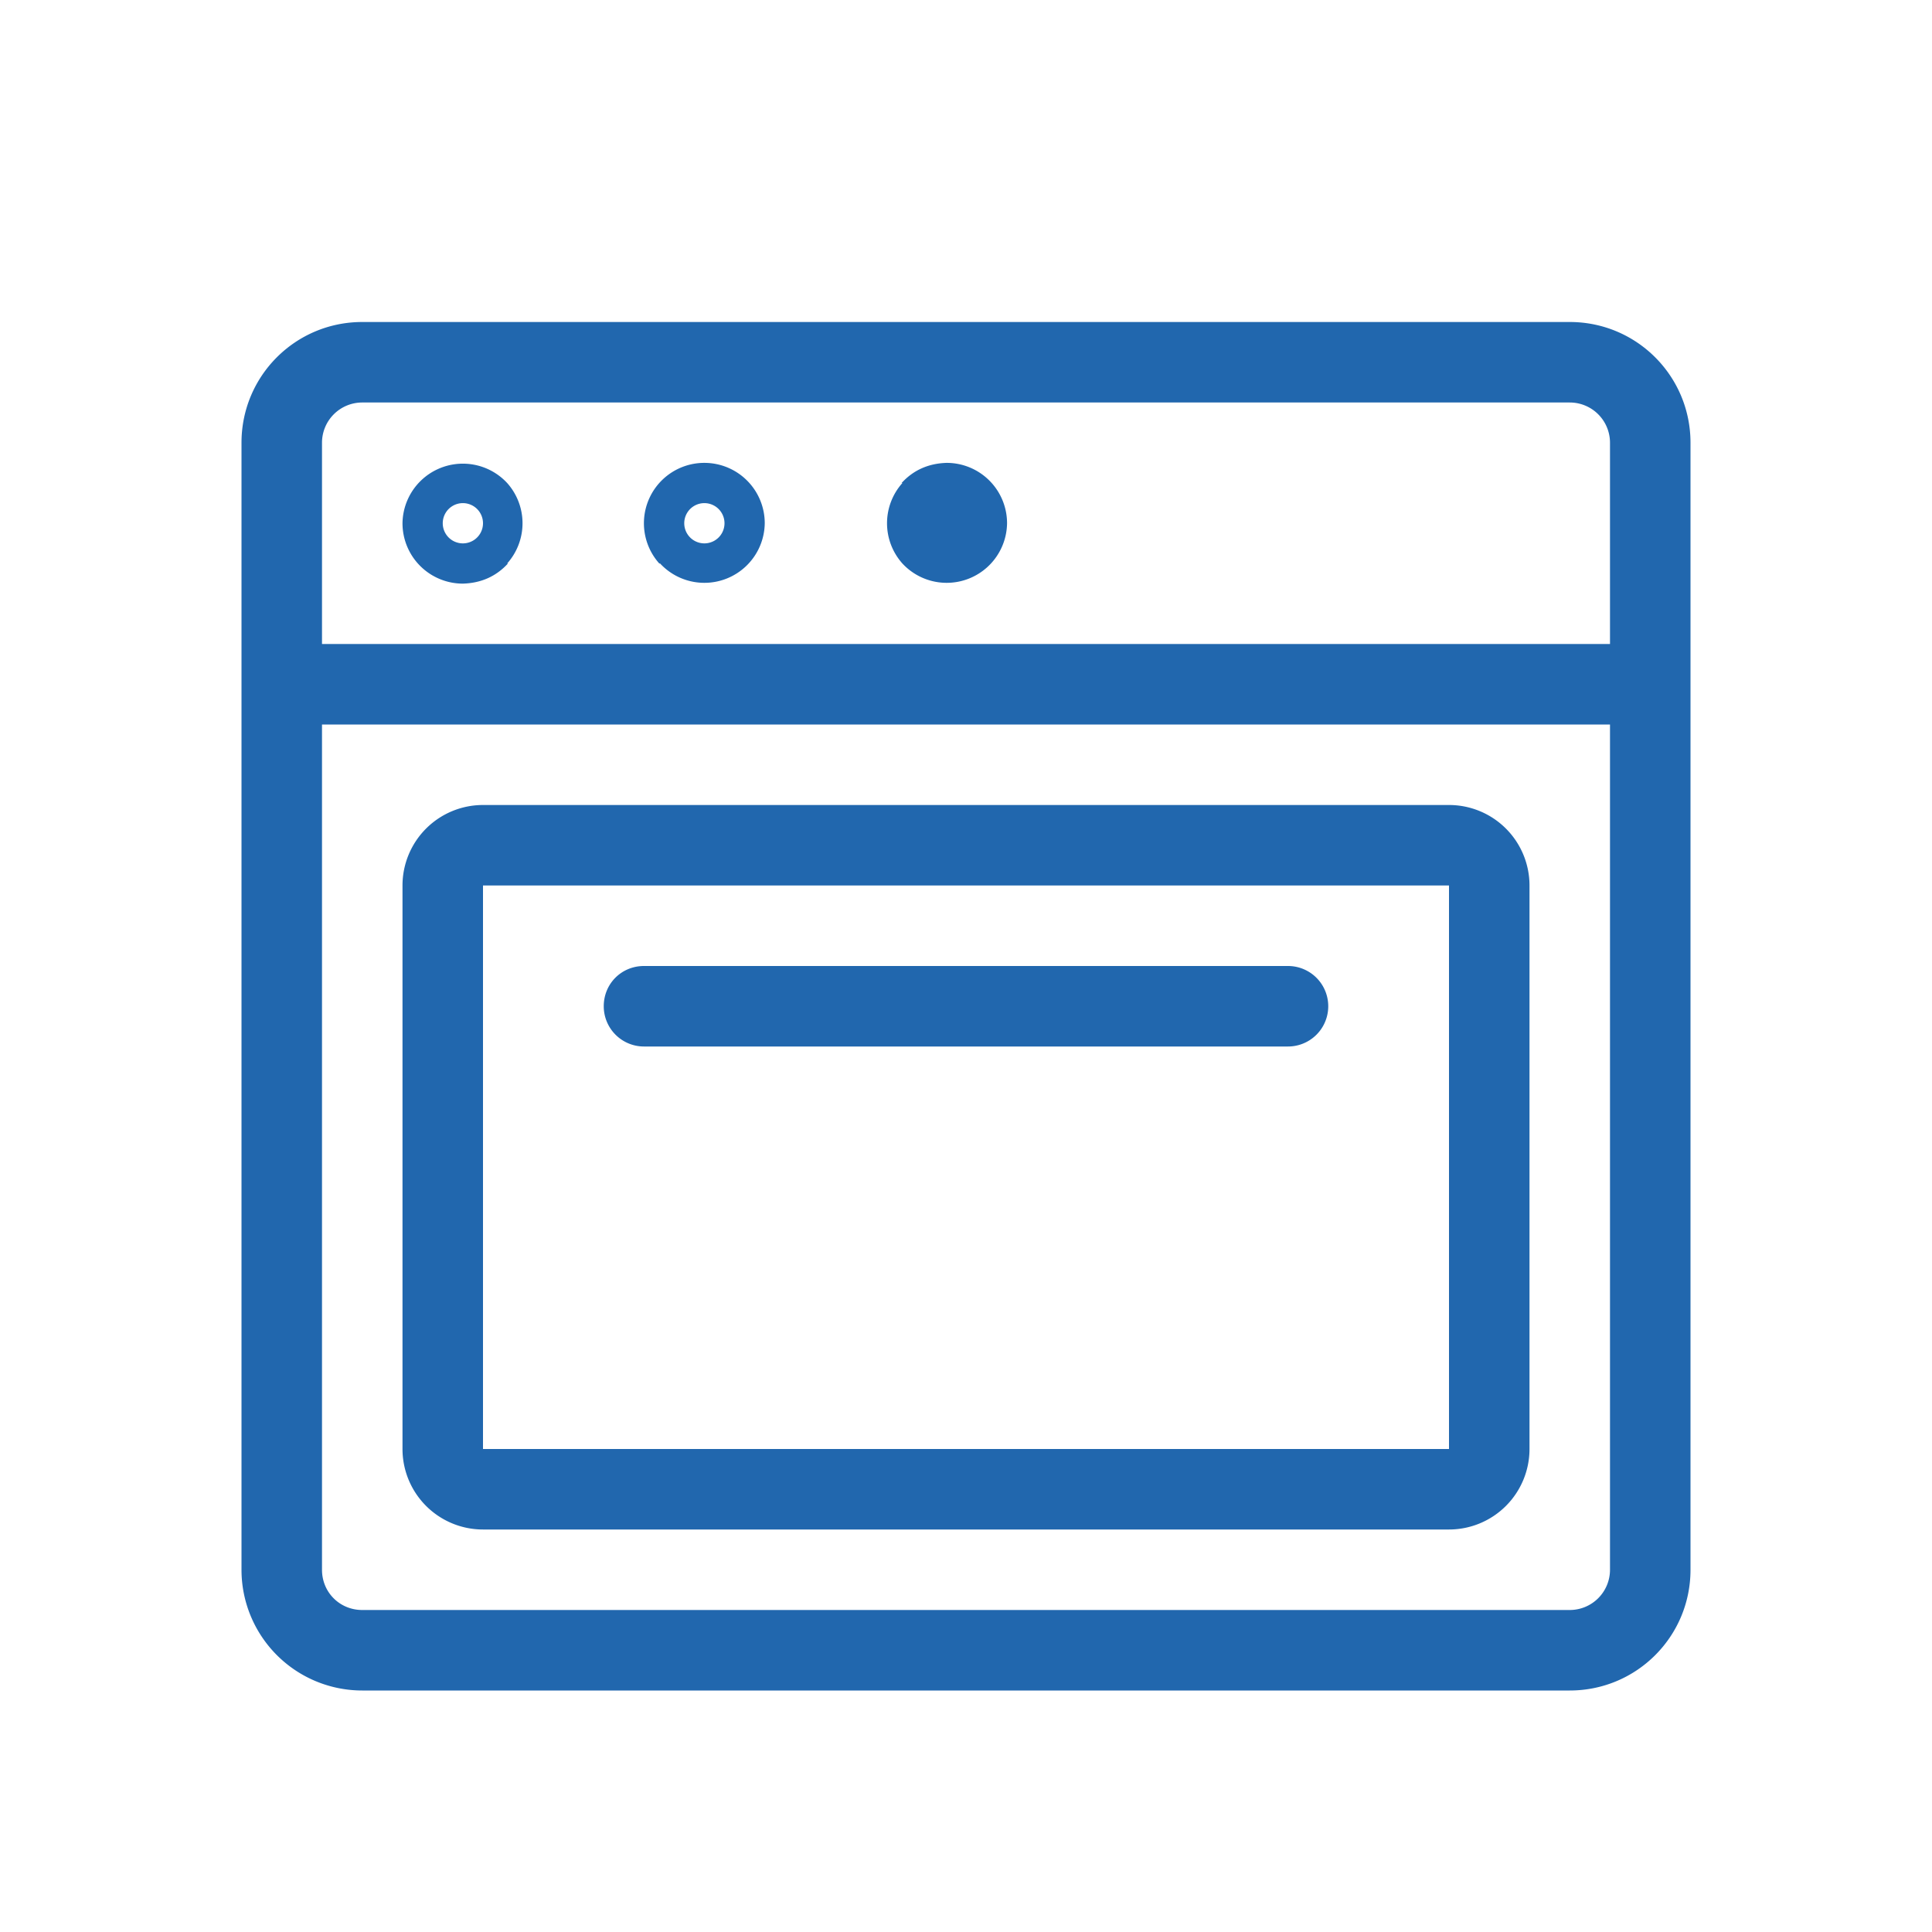
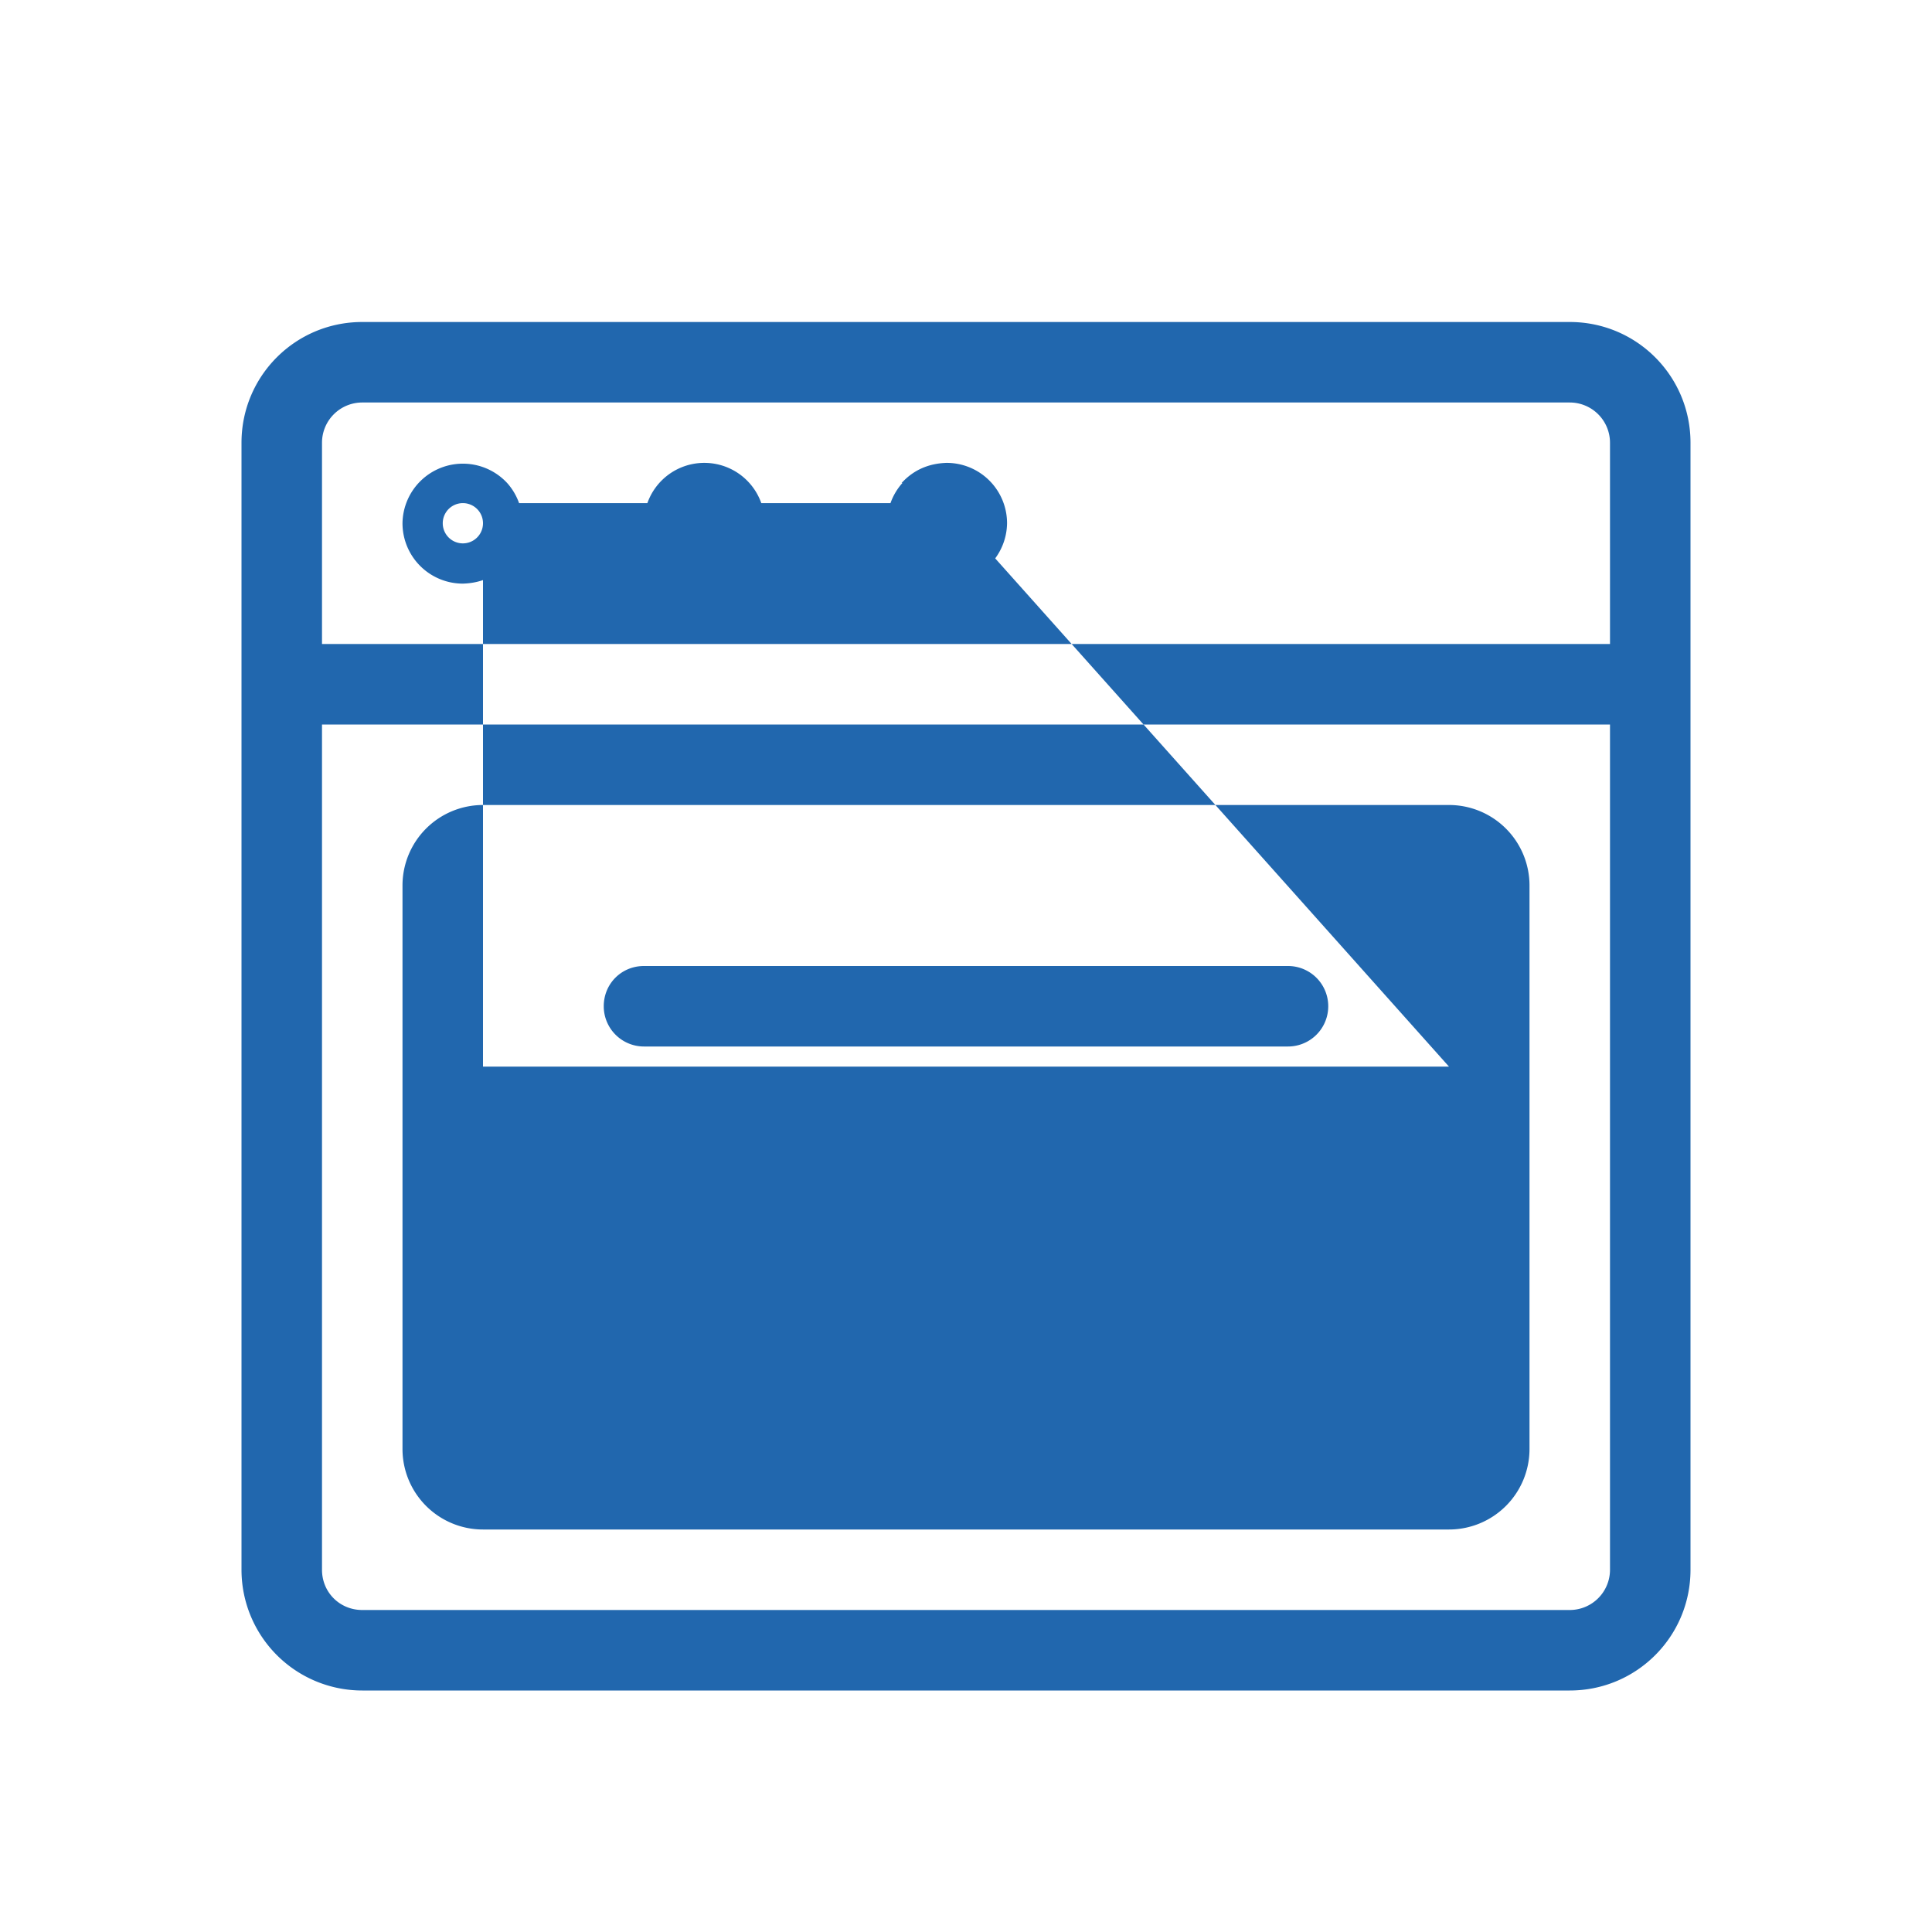
<svg xmlns="http://www.w3.org/2000/svg" width="24" height="24" fill="none">
-   <path fill="#2167AE" d="M4 8h16V5.5a.5.5 0 0 0-.5-.5h-15a.5.5 0 0 0-.5.5zm4.2-1a.75.75 0 0 0 1.3-.5.75.75 0 0 0-.75-.75A.75.75 0 0 0 8.19 7M6.3 7a.75.75 0 0 0 0-1 .75.75 0 0 0-1.3.5.75.75 0 0 0 .75.75q.34-.01.56-.25m4.9-1a.75.75 0 0 0 0 1 .75.75 0 0 0 1.3-.5.75.75 0 0 0-.75-.75q-.34.01-.56.25M3 5.5C3 4.67 3.67 4 4.5 4h15c.83 0 1.5.67 1.5 1.5v14c0 .83-.67 1.5-1.5 1.5h-15A1.5 1.5 0 0 1 3 19.5zM19.5 20a.5.5 0 0 0 .5-.5V9H4v10.5c0 .28.22.5.5.5zM5.75 6.25a.25.25 0 1 1 0 .5.25.25 0 0 1 0-.5m3 0a.25.25 0 1 1 0 .5.25.25 0 0 1 0-.5m3 0a.25.25 0 1 0 0 .5.25.25 0 0 0 0-.5M18 11H6v7h12zM5 11a1 1 0 0 1 1-1h12a1 1 0 0 1 1 1v7a1 1 0 0 1-1 1H6a1 1 0 0 1-1-1zm2.5 1.5c0-.28.22-.5.5-.5h8a.5.5 0 0 1 0 1H8a.5.5 0 0 1-.5-.5" />
+   <path fill="#2167AE" d="M4 8h16V5.5a.5.5 0 0 0-.5-.5h-15a.5.5 0 0 0-.5.5zm4.2-1a.75.75 0 0 0 1.3-.5.75.75 0 0 0-.75-.75A.75.75 0 0 0 8.19 7M6.3 7a.75.75 0 0 0 0-1 .75.75 0 0 0-1.3.5.75.75 0 0 0 .75.75q.34-.01.56-.25m4.9-1a.75.75 0 0 0 0 1 .75.75 0 0 0 1.3-.5.75.75 0 0 0-.75-.75q-.34.01-.56.25M3 5.5C3 4.67 3.67 4 4.5 4h15c.83 0 1.5.67 1.5 1.5v14c0 .83-.67 1.5-1.5 1.5h-15A1.5 1.5 0 0 1 3 19.5zM19.5 20a.5.5 0 0 0 .5-.5V9H4v10.5c0 .28.22.5.5.5zM5.75 6.25a.25.25 0 1 1 0 .5.25.25 0 0 1 0-.5m3 0a.25.25 0 1 1 0 .5.25.25 0 0 1 0-.5m3 0a.25.25 0 1 0 0 .5.25.25 0 0 0 0-.5H6v7h12zM5 11a1 1 0 0 1 1-1h12a1 1 0 0 1 1 1v7a1 1 0 0 1-1 1H6a1 1 0 0 1-1-1zm2.5 1.5c0-.28.22-.5.5-.5h8a.5.5 0 0 1 0 1H8a.5.5 0 0 1-.5-.5" />
</svg>